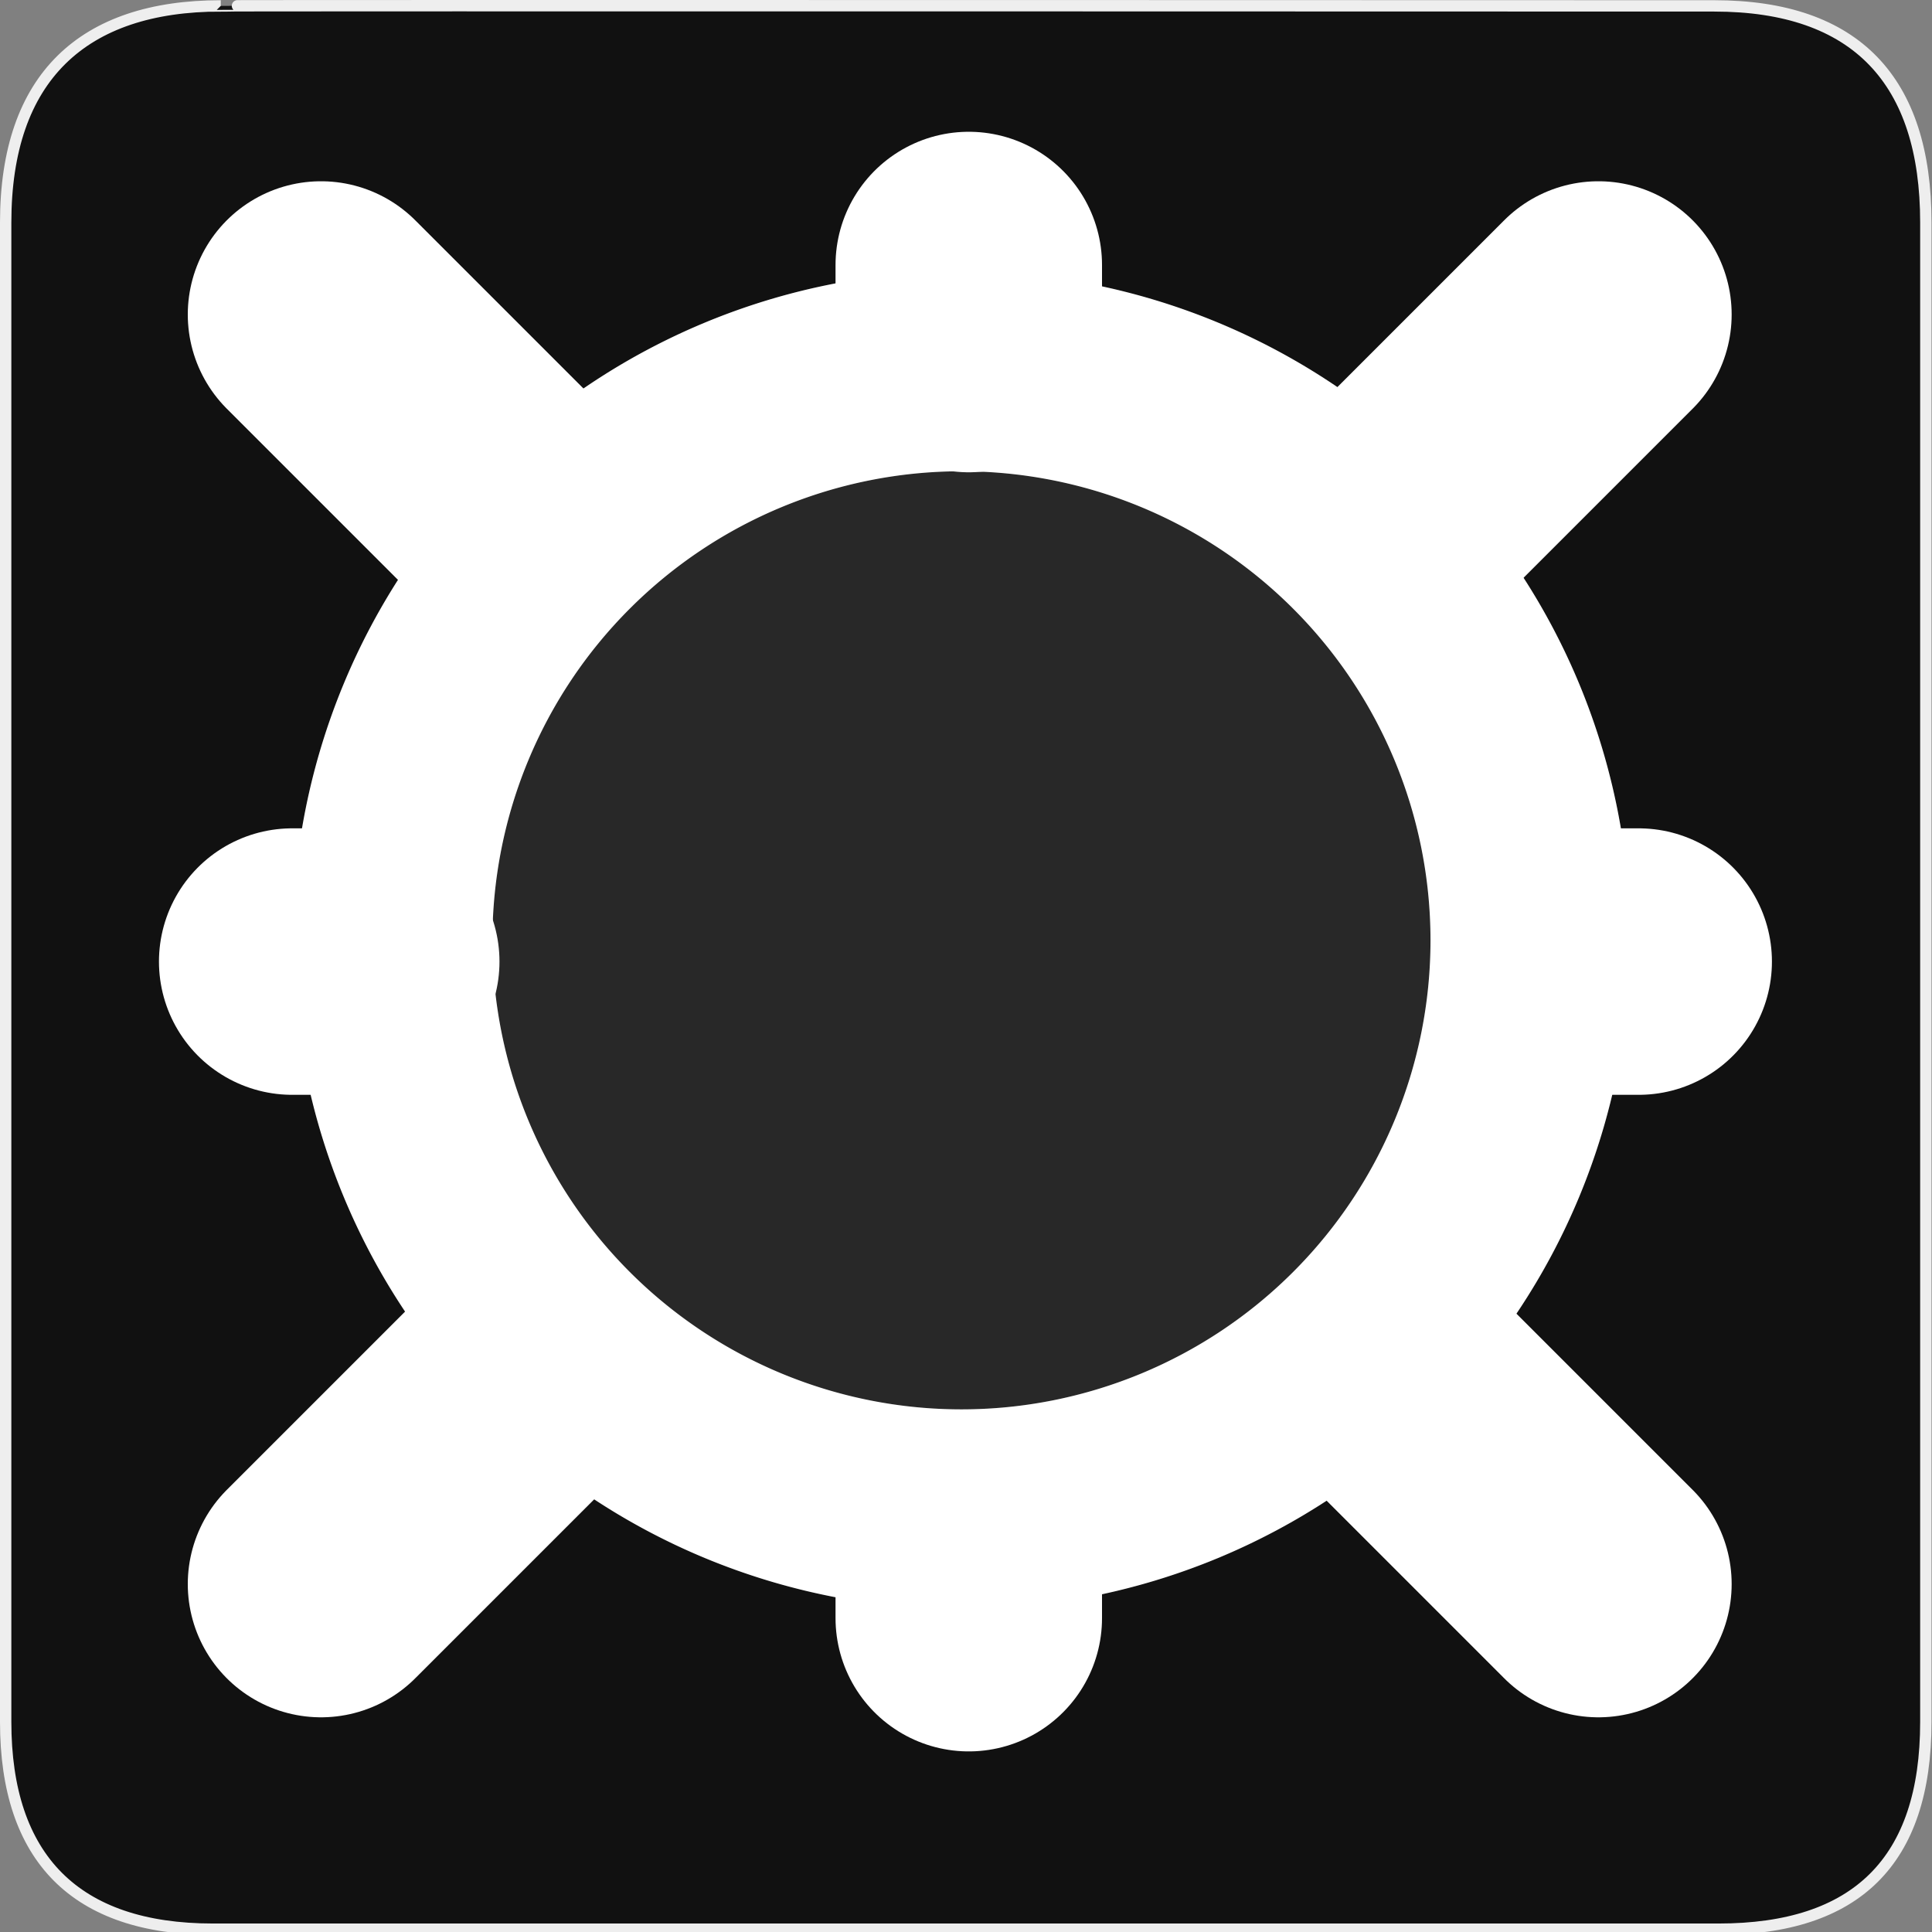
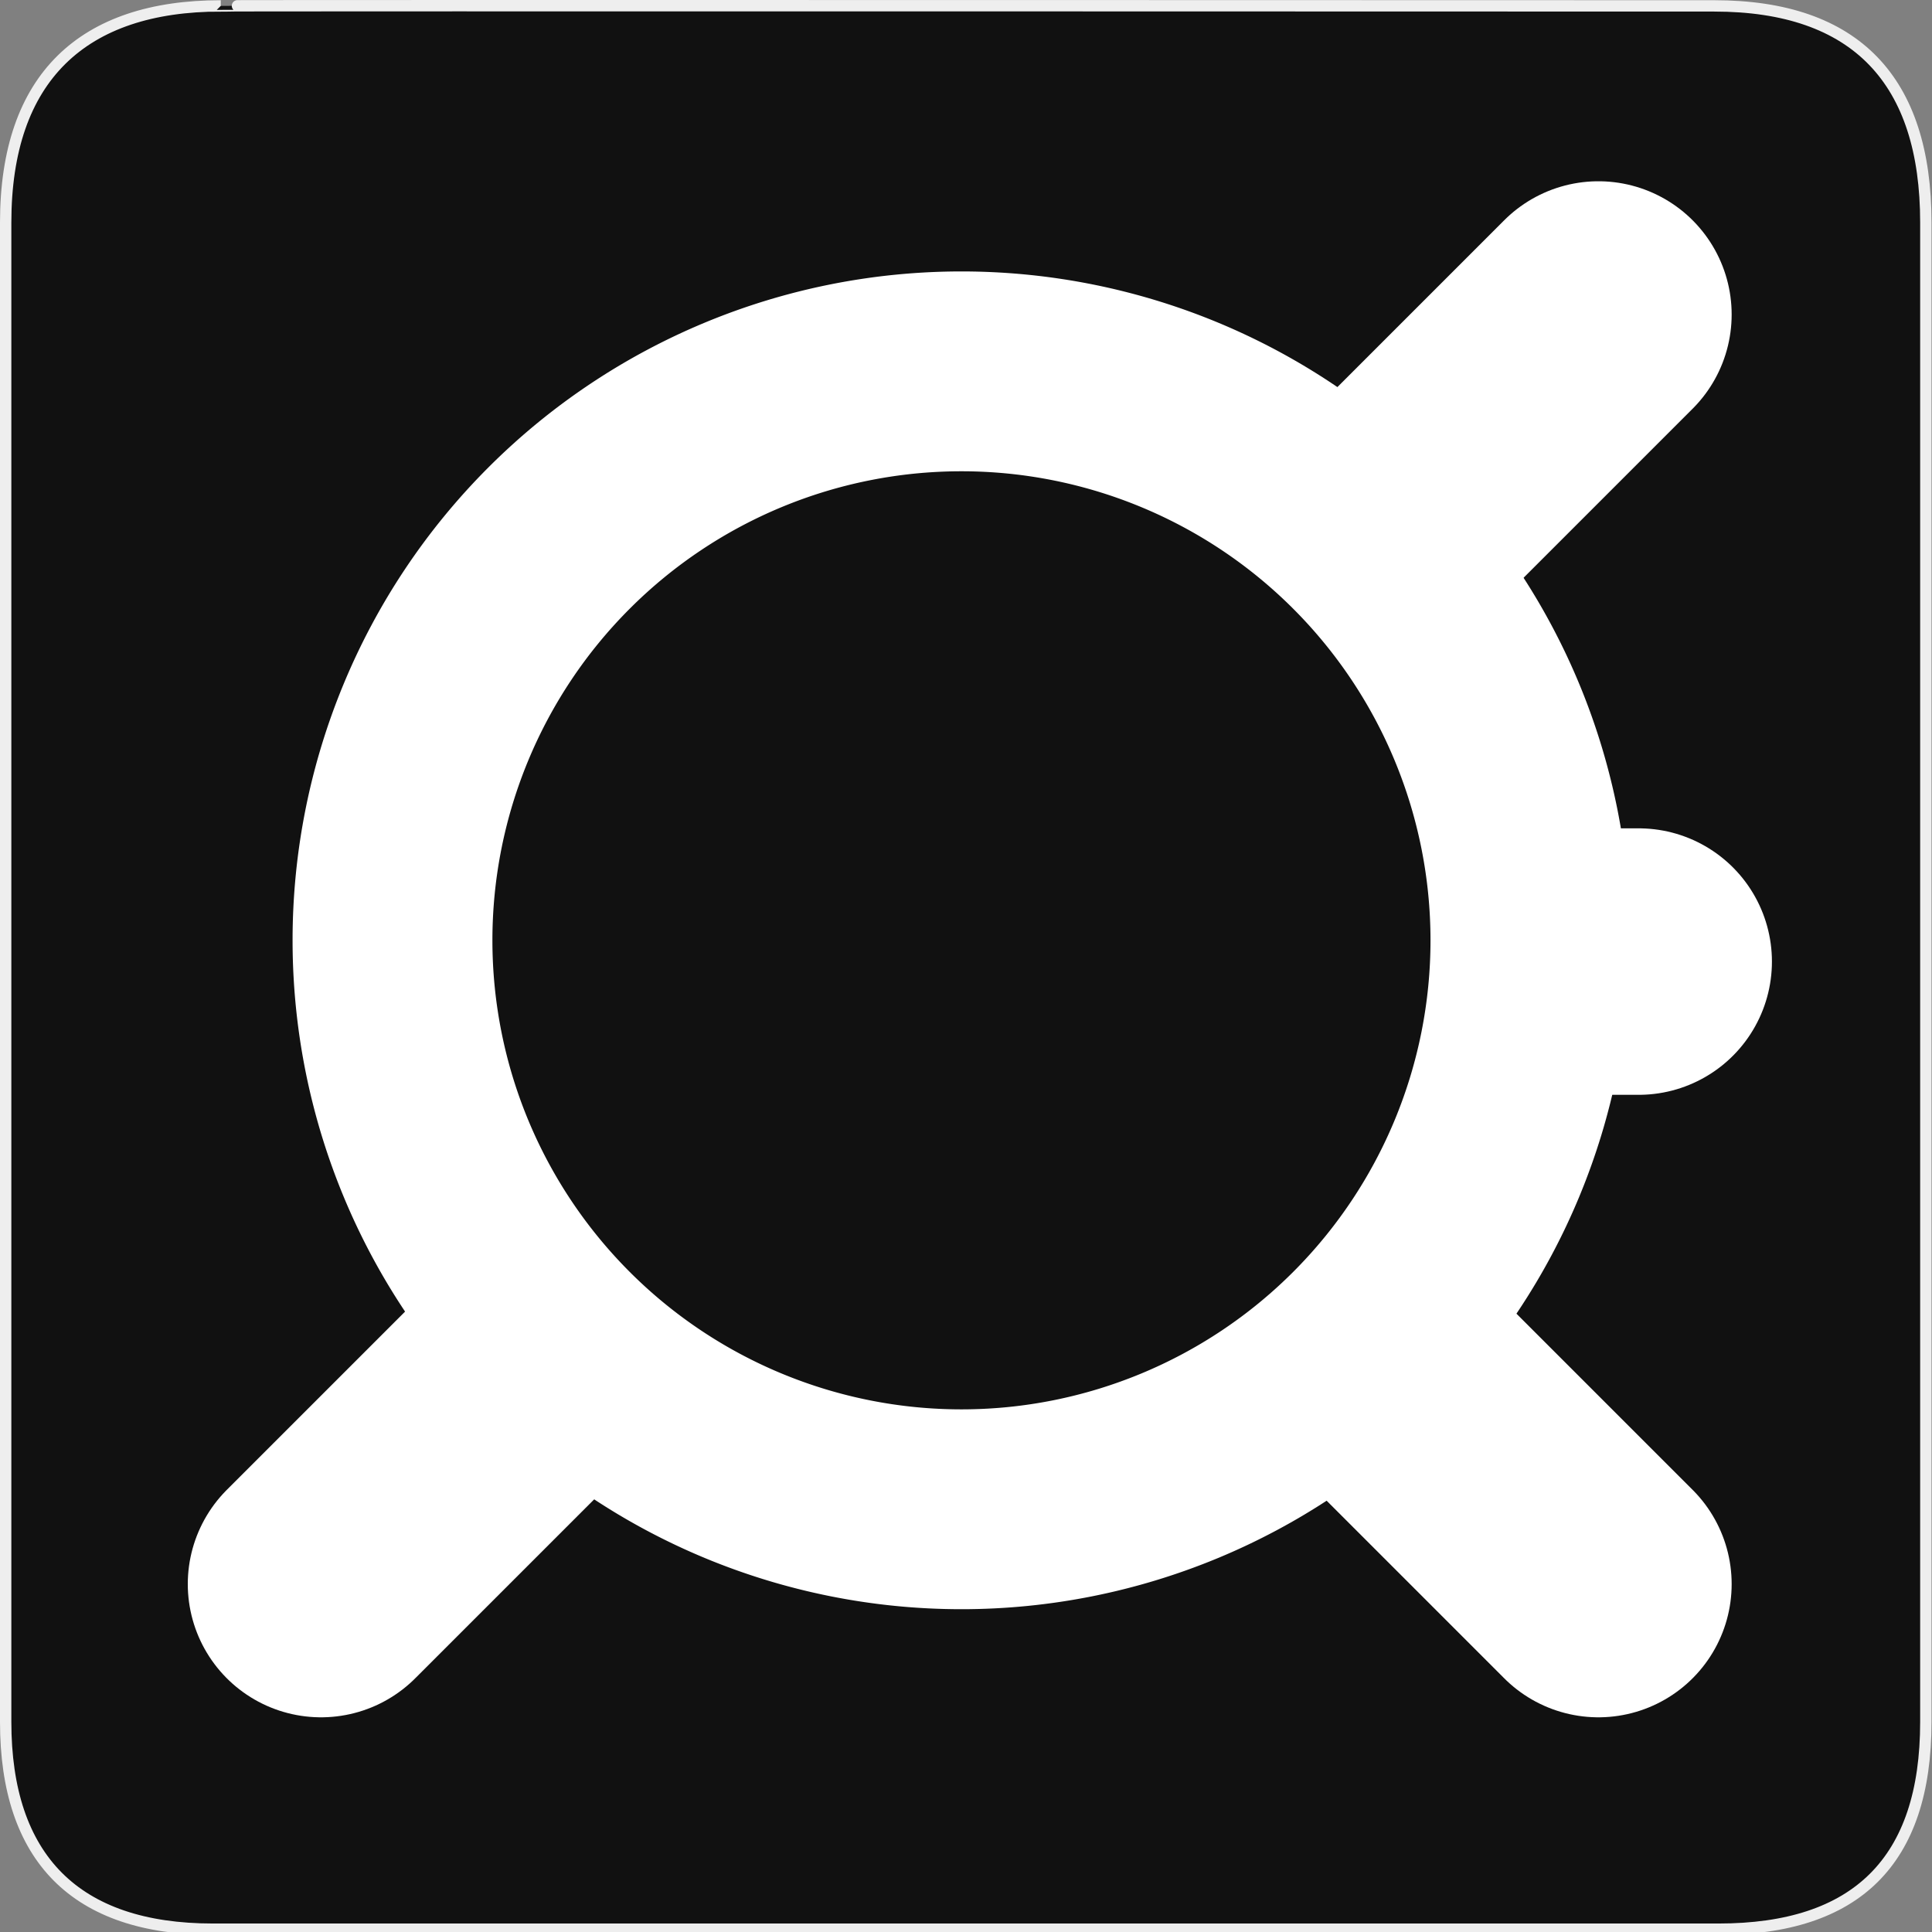
<svg xmlns="http://www.w3.org/2000/svg" xmlns:ns1="http://sodipodi.sourceforge.net/DTD/sodipodi-0.dtd" version="1.0" width="580" height="580">
  <rect width="100%" height="100%" fill="#808080" stroke="none" />
  <g id="g1327">
    <path d="M 66.275,1.768 C 24.94,1.768 1.704,23.139 1.704,66.804 L 1.704,516.927 C 1.704,557.771 22.598,579.156 63.896,579.156 L 515.92,579.156 C 557.227,579.156 578.149,558.84 578.149,516.927 L 578.149,66.804 C 578.149,24.203 557.227,1.768 514.627,1.768 C 514.624,1.768 66.133,1.625 66.275,1.768 z" id="path1329" fill="#111111" stroke="#eeeeee" stroke-width="3.408" />
  </g>
-   <path d="M 96.374,94.415 156.938,154.979" id="path3831" ns1:nodetypes="cc" fill="none" stroke="#ffffff" stroke-linecap="round" stroke-width="80" />
  <path id="path3833" d="M 479.855,94.415 419.291,154.979" ns1:nodetypes="cc" fill="none" stroke="#ffffff" stroke-linecap="round" stroke-width="80" />
  <path id="path3837" d="m 96.374,475.548 60.564,-60.564" ns1:nodetypes="cc" fill="none" stroke="#ffffff" stroke-linecap="round" stroke-width="80" />
  <path d="m 479.855,475.548 -60.564,-60.564" id="path3839" ns1:nodetypes="cc" fill="none" stroke="#ffffff" stroke-linecap="round" stroke-width="80" />
  <path ns1:type="arc" id="path3852" ns1:cx="42.5" ns1:cy="1083.5" ns1:rx="45.5" ns1:ry="45.5" d="m 88,1083.5 a 45.5,45.5 0 1 1 -91,0 45.5,45.5 0 1 1 91,0 z" transform="matrix(3.754,0,0,3.754,129.091,-3785.169)" fill="none" stroke="#ffffff" stroke-linejoin="round" stroke-linecap="round" stroke-width="15.981" />
  <path d="m 491.945,288.672 -22.225,0" id="path3907" ns1:nodetypes="cc" fill="none" stroke="#ffffff" stroke-linecap="round" stroke-width="80" />
-   <path ns1:nodetypes="cc" id="path3909" d="m 109.945,288.672 -22.225,0" fill="none" stroke="#ffffff" stroke-linecap="round" stroke-width="80" />
-   <path ns1:nodetypes="cc" id="path3911" d="m 290.833,463.559 0,22.225" fill="none" stroke="#ffffff" stroke-linecap="round" stroke-width="80" />
-   <path d="m 290.833,79.559 0,22.225" id="path3913" ns1:nodetypes="cc" fill="none" stroke="#ffffff" stroke-linecap="round" stroke-width="80" />
-   <path transform="matrix(3.754,0,0,3.754,129.091,-3785.169)" d="m 88,1083.5 a 45.5,45.5 0 1 1 -91,0 45.5,45.5 0 1 1 91,0 z" ns1:ry="45.5" ns1:rx="45.5" ns1:cy="1083.5" ns1:cx="42.5" id="path3921" ns1:type="arc" opacity=".1" fill="#ffffff" stroke="#ffffff" stroke-linejoin="round" stroke-linecap="round" stroke-width="15.981" />
</svg>